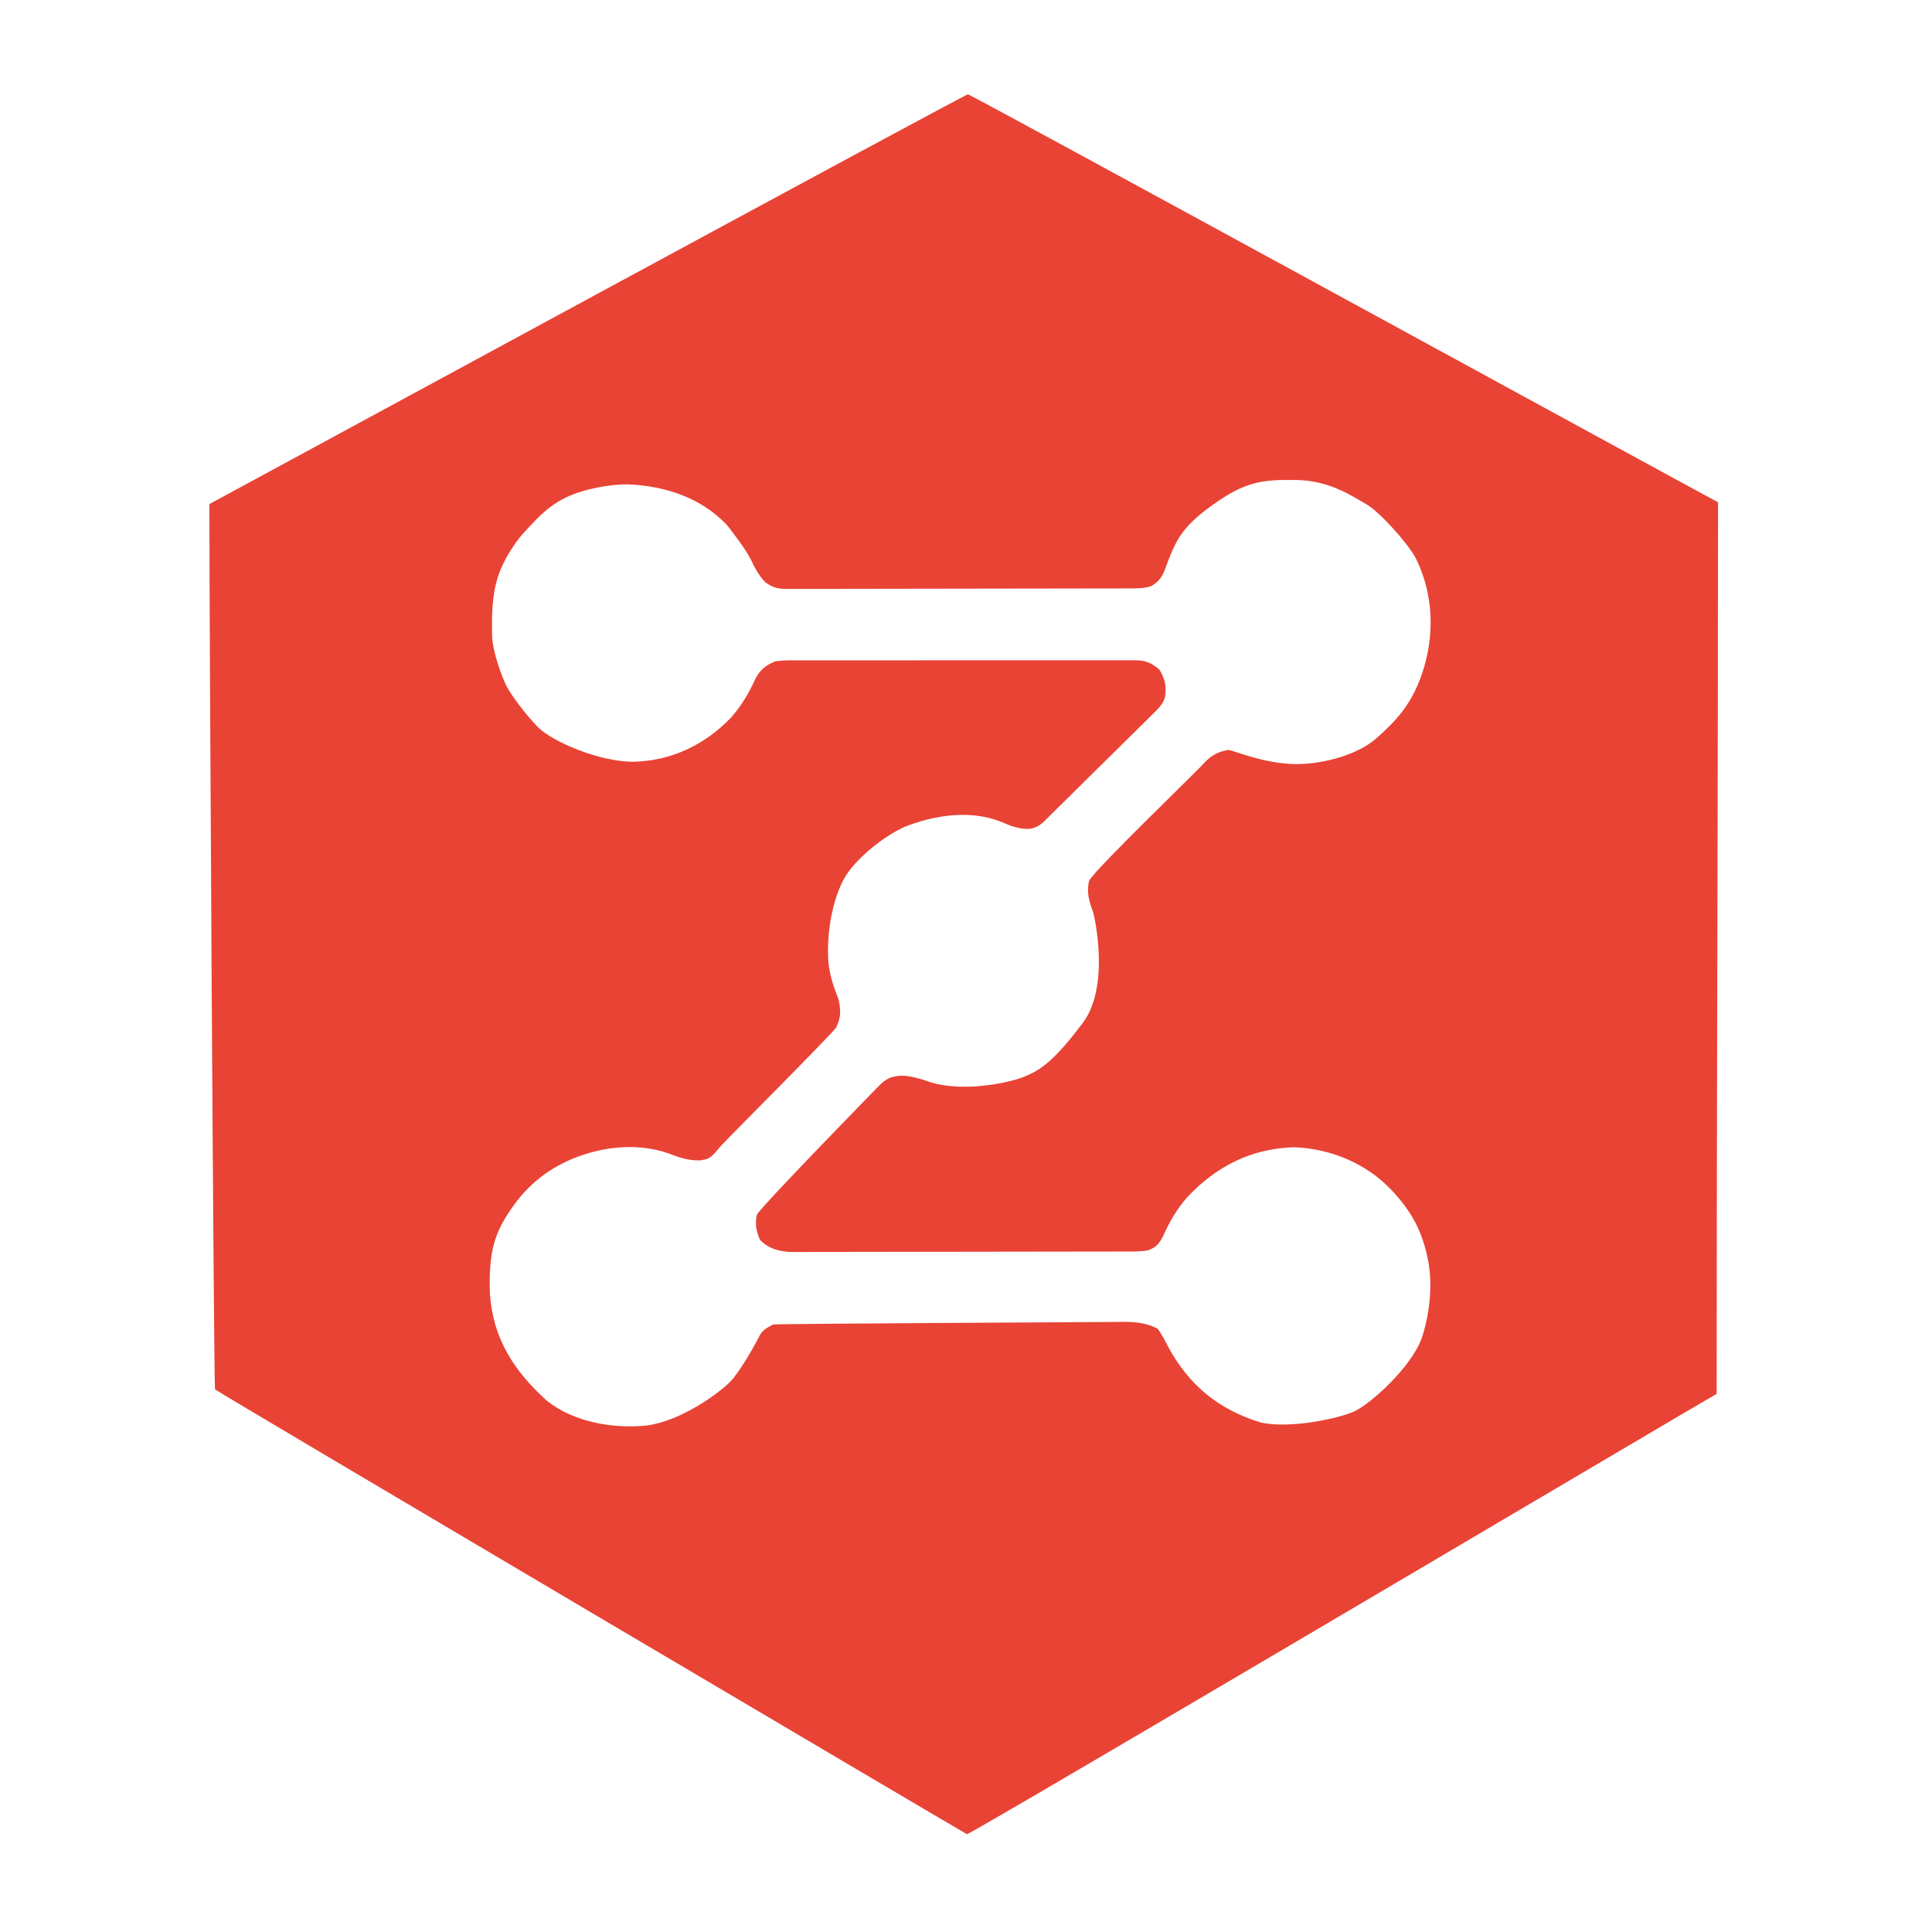
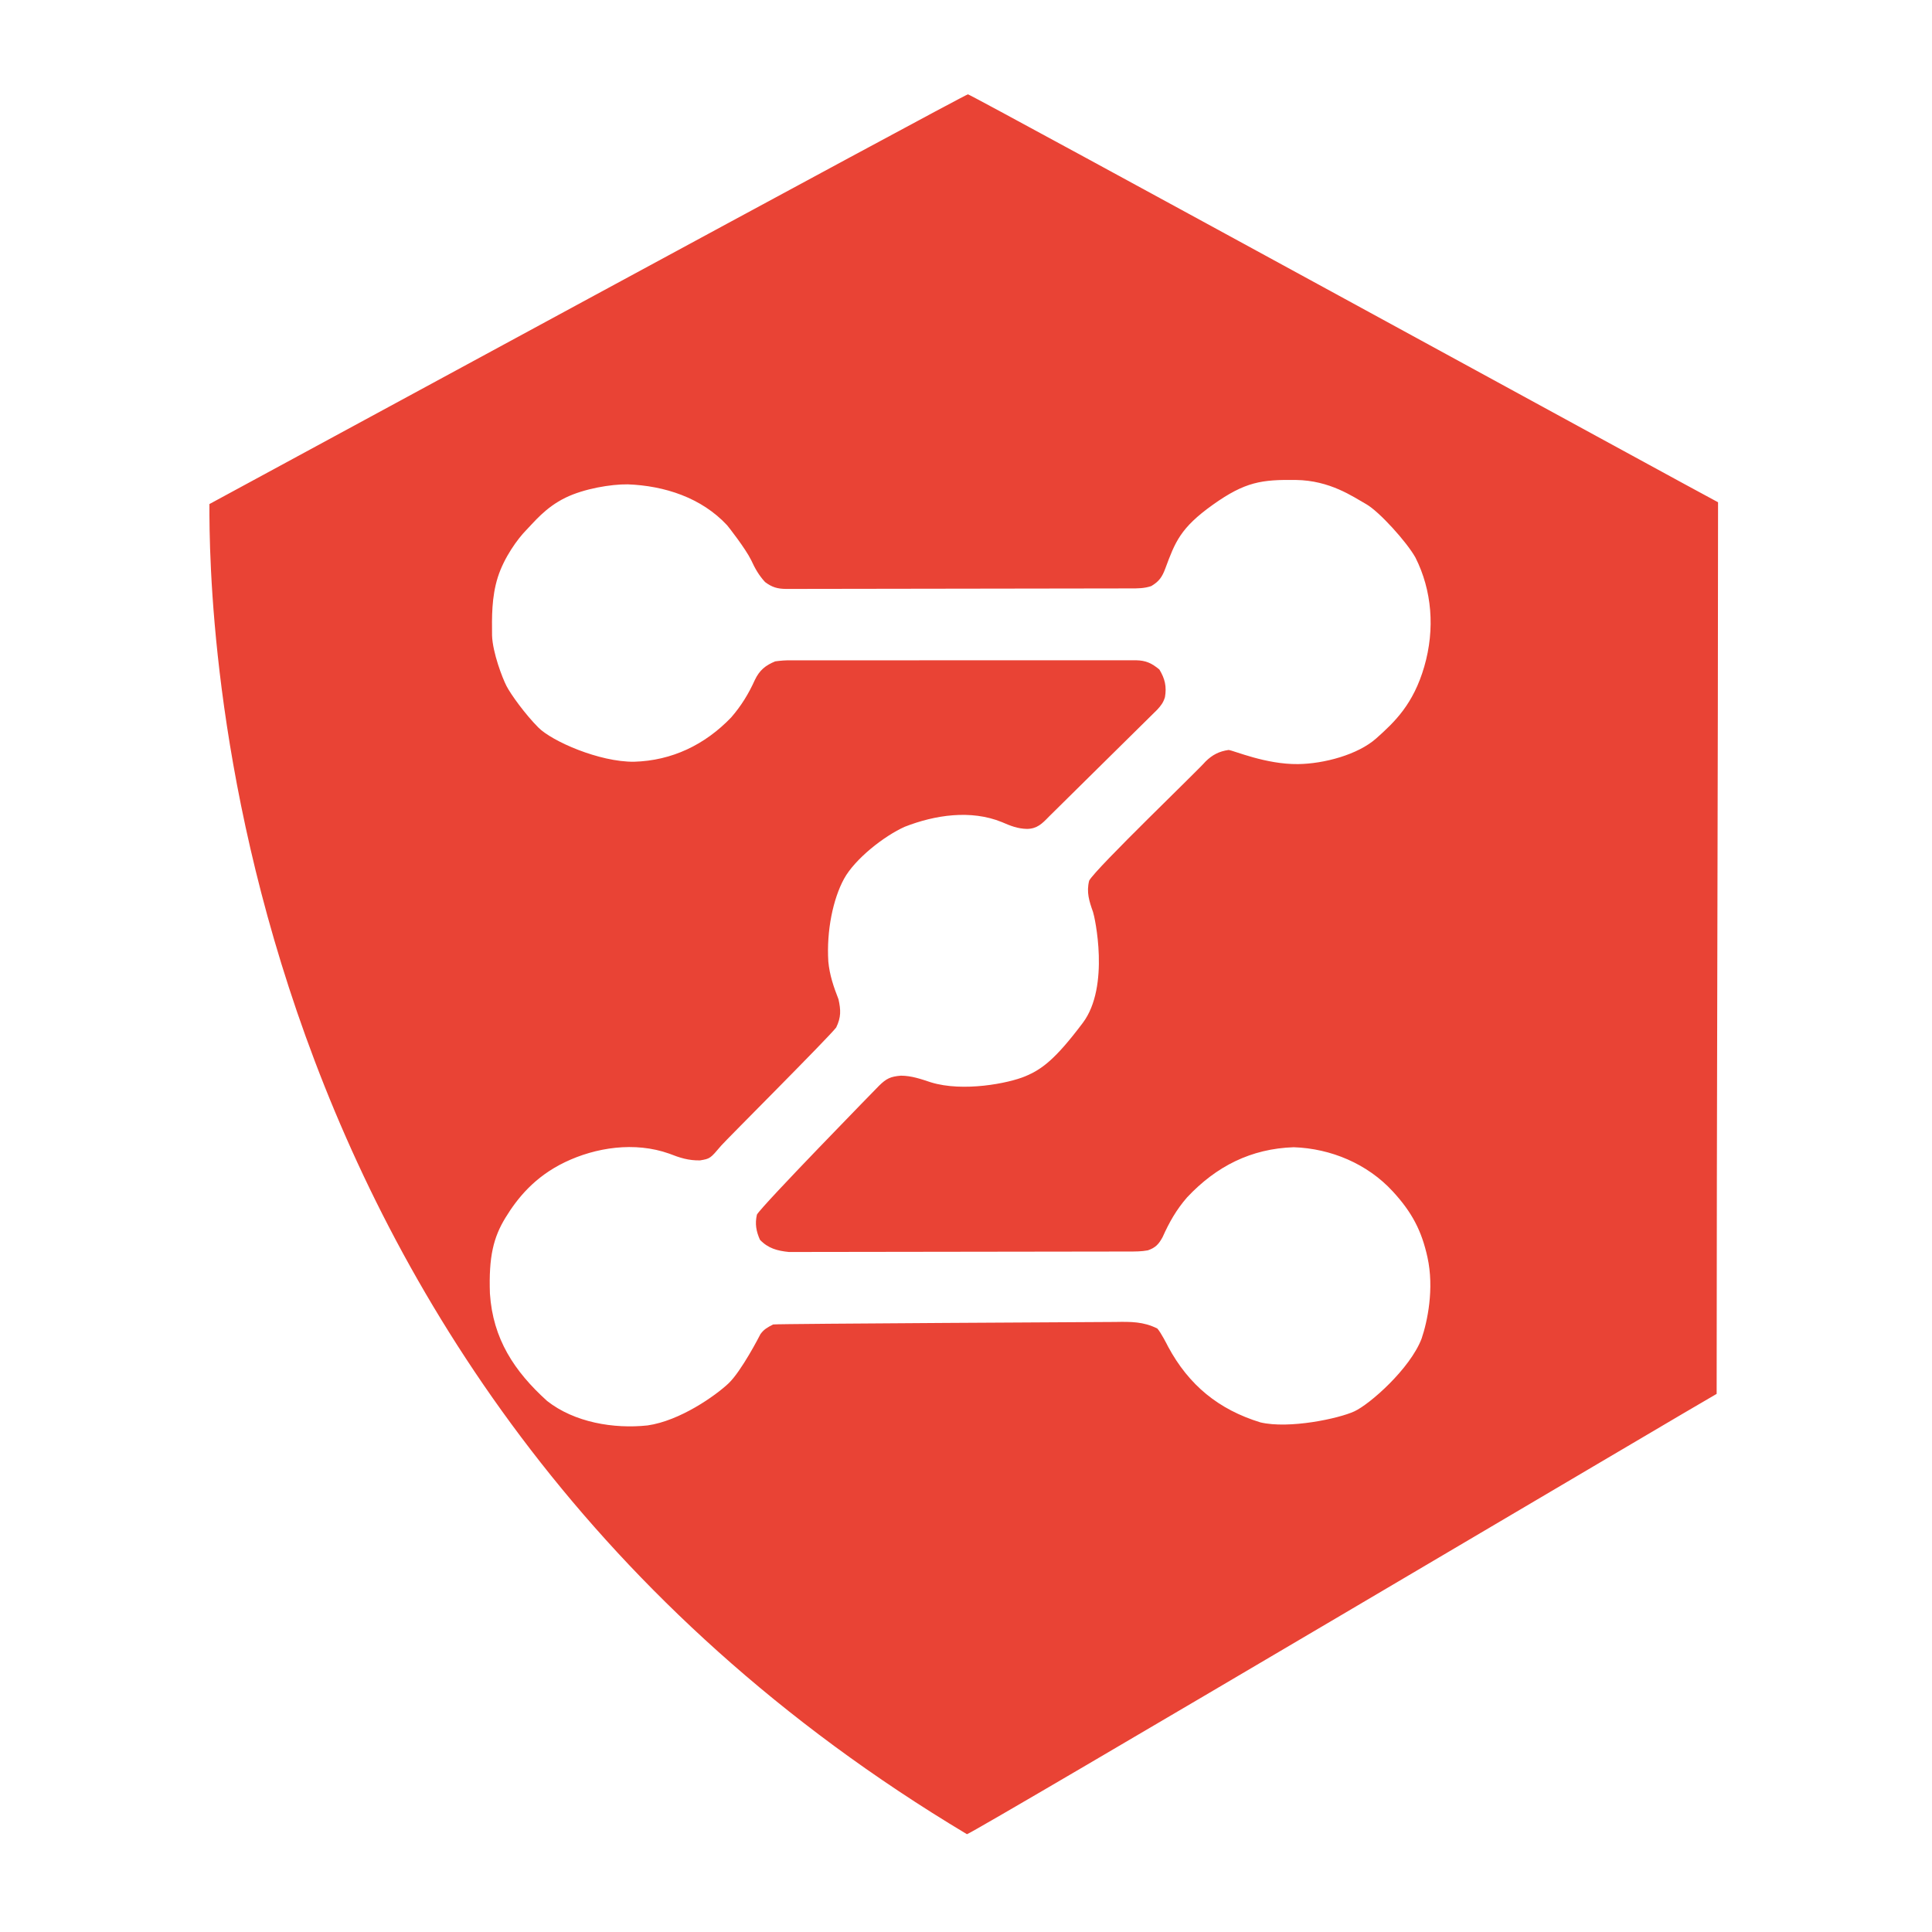
<svg xmlns="http://www.w3.org/2000/svg" viewBox="0 0 1000 1000" text-rendering="geometricPrecision" shape-rendering="geometricPrecision">
-   <path fill="#e94335" transform="translate(520, 135)" d="M369.262,124.967C369.262,257.686,368.535,449.726,368.535,586.467C364.667,588.403,-16.544,814.047,-19.516,814.377C-22.015,813.127,-405.678,586.538,-408.71,584.135C-409.363,581.163,-411.726,175.884,-411.609,125.9C-409.902,125.018,-20.949,-86.042,-18.996,-86.173C-17.572,-86.268,362.95,121.808,369.262,124.967zM-247.71,139.472C-251.955,143.794,-259.069,153.467,-262.33,163.764C-265.591,174.062,-265.403,184.509,-265.312,193.94C-265.004,202.808,-259.979,215.934,-257.814,220.126C-255.649,224.318,-248.263,234.63,-241.295,241.617C-234.326,248.605,-209.88,259.461,-191.798,259.273C-172.19,258.711,-155.15,250.504,-141.557,236.353C-136.354,230.367,-132.526,224.129,-129.279,216.927C-126.863,211.892,-123.819,209.408,-118.757,207.318C-115.889,206.928,-113.458,206.746,-110.604,206.784C-109.816,206.777,66.843,206.769,67.953,206.755C73.141,206.839,76.103,208.263,80.085,211.53C82.993,216.317,83.918,220.41,82.976,225.876C82.084,228.709,80.988,230.136,78.992,232.319C78.327,233.048,24.983,285.555,22.945,287.662C19.454,291.269,16.847,293.95,11.635,294.045C6.727,293.95,3.022,292.444,-1.438,290.516C-17.459,283.984,-36.072,286.81,-51.687,292.926C-62.282,297.636,-77.501,309.551,-83.146,319.896C-88.792,330.241,-92.253,346.703,-91.263,362.692C-90.62,369.606,-88.529,375.779,-85.999,382.215C-84.745,387.853,-84.639,391.561,-87.194,396.827C-91.338,402.236,-144.357,455.204,-146.637,457.891C-152.433,464.725,-152.433,464.725,-157.655,465.615C-163.607,465.726,-168.084,464.289,-173.592,462.127C-191.55,455.739,-211.738,458.952,-227.515,466.511C-243.292,474.07,-252.248,485.251,-258.397,495.327C-264.545,505.404,-267.098,515.352,-266.417,534.546C-264.885,557.968,-253.821,574.771,-236.827,590.128C-222.698,601.253,-202.329,604.677,-184.828,602.799C-168.013,600.402,-149.644,587.379,-142.954,581.072C-136.265,574.765,-126.727,556.243,-126.402,555.55C-124.552,552.981,-122.628,551.968,-119.809,550.54C-116.827,550.135,55.777,549.269,57.28,549.242C65.222,549.1,71.854,549.022,79.033,552.646C80.868,554.64,84.173,561.151,84.623,562.055C95.32,581.917,110.699,594.561,132.377,601.22C147.293,604.735,172.928,599.253,181.011,595.516C189.093,591.778,209.836,573.465,215.803,557.91C218.807,549.118,222.447,532.022,218.845,515.708C215.817,501.997,210.872,492.532,200.938,481.712C187.792,467.391,168.906,459.464,149.65,458.804C127.53,459.54,109.553,468.652,94.42,484.767C88.87,491.156,85.204,497.64,81.775,505.301C79.799,508.957,78.067,510.85,74.111,512.179C70.754,512.811,67.526,512.778,64.11,512.786C63.348,512.789,-110.243,513.028,-111.652,513.03C-117.655,512.435,-122.44,511.137,-126.647,506.716C-128.613,502.291,-129.304,498.451,-128.225,493.687C-125.484,488.854,-65.561,427.531,-65.019,426.985C-61.224,423.238,-59.04,422.2,-53.66,421.766C-48.112,421.811,-43.334,423.507,-38.105,425.229C-21.465,430.332,1.989,425.725,10.649,422.095C19.308,418.466,26.214,413.35,40.444,394.454C54.673,375.558,46.558,339.289,45.761,337.079C43.758,331.44,42.24,326.771,43.756,320.81C47.262,314.402,100.405,263.455,103.996,259.154C107.526,255.682,111.028,253.882,115.922,253.182C118.747,253.496,135.17,260.692,151.877,260.493C165.258,260.333,182.828,255.66,192.372,247.159C201.916,238.657,211.548,229.495,217.202,210.02C222.857,190.546,221.15,170.482,212.647,153.624C208.208,145.616,193.835,129.699,187.067,125.902C180.298,122.106,168.432,113.655,150.773,113.429C133.113,113.203,124.55,114.295,107.736,126.281C90.921,138.267,88.224,145.614,83.176,159.217C81.553,163.576,79.997,165.932,75.877,168.364C72.209,169.587,68.923,169.569,65.108,169.564C63.936,169.569,-112.331,169.82,-113.081,169.829C-117.613,169.782,-120.388,168.979,-124.017,166.258C-127.22,162.766,-129.217,159.23,-131.184,154.94C-134.119,148.925,-143.023,137.59,-143.6,136.923C-156.91,122.585,-176.047,116.418,-195.09,115.698C-203.708,115.597,-217.653,117.906,-227.271,122.592C-237.717,127.683,-243.65,135.34,-247.71,139.472z" />
+   <path fill="#e94335" transform="translate(520, 135)" d="M369.262,124.967C369.262,257.686,368.535,449.726,368.535,586.467C364.667,588.403,-16.544,814.047,-19.516,814.377C-409.363,581.163,-411.726,175.884,-411.609,125.9C-409.902,125.018,-20.949,-86.042,-18.996,-86.173C-17.572,-86.268,362.95,121.808,369.262,124.967zM-247.71,139.472C-251.955,143.794,-259.069,153.467,-262.33,163.764C-265.591,174.062,-265.403,184.509,-265.312,193.94C-265.004,202.808,-259.979,215.934,-257.814,220.126C-255.649,224.318,-248.263,234.63,-241.295,241.617C-234.326,248.605,-209.88,259.461,-191.798,259.273C-172.19,258.711,-155.15,250.504,-141.557,236.353C-136.354,230.367,-132.526,224.129,-129.279,216.927C-126.863,211.892,-123.819,209.408,-118.757,207.318C-115.889,206.928,-113.458,206.746,-110.604,206.784C-109.816,206.777,66.843,206.769,67.953,206.755C73.141,206.839,76.103,208.263,80.085,211.53C82.993,216.317,83.918,220.41,82.976,225.876C82.084,228.709,80.988,230.136,78.992,232.319C78.327,233.048,24.983,285.555,22.945,287.662C19.454,291.269,16.847,293.95,11.635,294.045C6.727,293.95,3.022,292.444,-1.438,290.516C-17.459,283.984,-36.072,286.81,-51.687,292.926C-62.282,297.636,-77.501,309.551,-83.146,319.896C-88.792,330.241,-92.253,346.703,-91.263,362.692C-90.62,369.606,-88.529,375.779,-85.999,382.215C-84.745,387.853,-84.639,391.561,-87.194,396.827C-91.338,402.236,-144.357,455.204,-146.637,457.891C-152.433,464.725,-152.433,464.725,-157.655,465.615C-163.607,465.726,-168.084,464.289,-173.592,462.127C-191.55,455.739,-211.738,458.952,-227.515,466.511C-243.292,474.07,-252.248,485.251,-258.397,495.327C-264.545,505.404,-267.098,515.352,-266.417,534.546C-264.885,557.968,-253.821,574.771,-236.827,590.128C-222.698,601.253,-202.329,604.677,-184.828,602.799C-168.013,600.402,-149.644,587.379,-142.954,581.072C-136.265,574.765,-126.727,556.243,-126.402,555.55C-124.552,552.981,-122.628,551.968,-119.809,550.54C-116.827,550.135,55.777,549.269,57.28,549.242C65.222,549.1,71.854,549.022,79.033,552.646C80.868,554.64,84.173,561.151,84.623,562.055C95.32,581.917,110.699,594.561,132.377,601.22C147.293,604.735,172.928,599.253,181.011,595.516C189.093,591.778,209.836,573.465,215.803,557.91C218.807,549.118,222.447,532.022,218.845,515.708C215.817,501.997,210.872,492.532,200.938,481.712C187.792,467.391,168.906,459.464,149.65,458.804C127.53,459.54,109.553,468.652,94.42,484.767C88.87,491.156,85.204,497.64,81.775,505.301C79.799,508.957,78.067,510.85,74.111,512.179C70.754,512.811,67.526,512.778,64.11,512.786C63.348,512.789,-110.243,513.028,-111.652,513.03C-117.655,512.435,-122.44,511.137,-126.647,506.716C-128.613,502.291,-129.304,498.451,-128.225,493.687C-125.484,488.854,-65.561,427.531,-65.019,426.985C-61.224,423.238,-59.04,422.2,-53.66,421.766C-48.112,421.811,-43.334,423.507,-38.105,425.229C-21.465,430.332,1.989,425.725,10.649,422.095C19.308,418.466,26.214,413.35,40.444,394.454C54.673,375.558,46.558,339.289,45.761,337.079C43.758,331.44,42.24,326.771,43.756,320.81C47.262,314.402,100.405,263.455,103.996,259.154C107.526,255.682,111.028,253.882,115.922,253.182C118.747,253.496,135.17,260.692,151.877,260.493C165.258,260.333,182.828,255.66,192.372,247.159C201.916,238.657,211.548,229.495,217.202,210.02C222.857,190.546,221.15,170.482,212.647,153.624C208.208,145.616,193.835,129.699,187.067,125.902C180.298,122.106,168.432,113.655,150.773,113.429C133.113,113.203,124.55,114.295,107.736,126.281C90.921,138.267,88.224,145.614,83.176,159.217C81.553,163.576,79.997,165.932,75.877,168.364C72.209,169.587,68.923,169.569,65.108,169.564C63.936,169.569,-112.331,169.82,-113.081,169.829C-117.613,169.782,-120.388,168.979,-124.017,166.258C-127.22,162.766,-129.217,159.23,-131.184,154.94C-134.119,148.925,-143.023,137.59,-143.6,136.923C-156.91,122.585,-176.047,116.418,-195.09,115.698C-203.708,115.597,-217.653,117.906,-227.271,122.592C-237.717,127.683,-243.65,135.34,-247.71,139.472z" />
</svg>